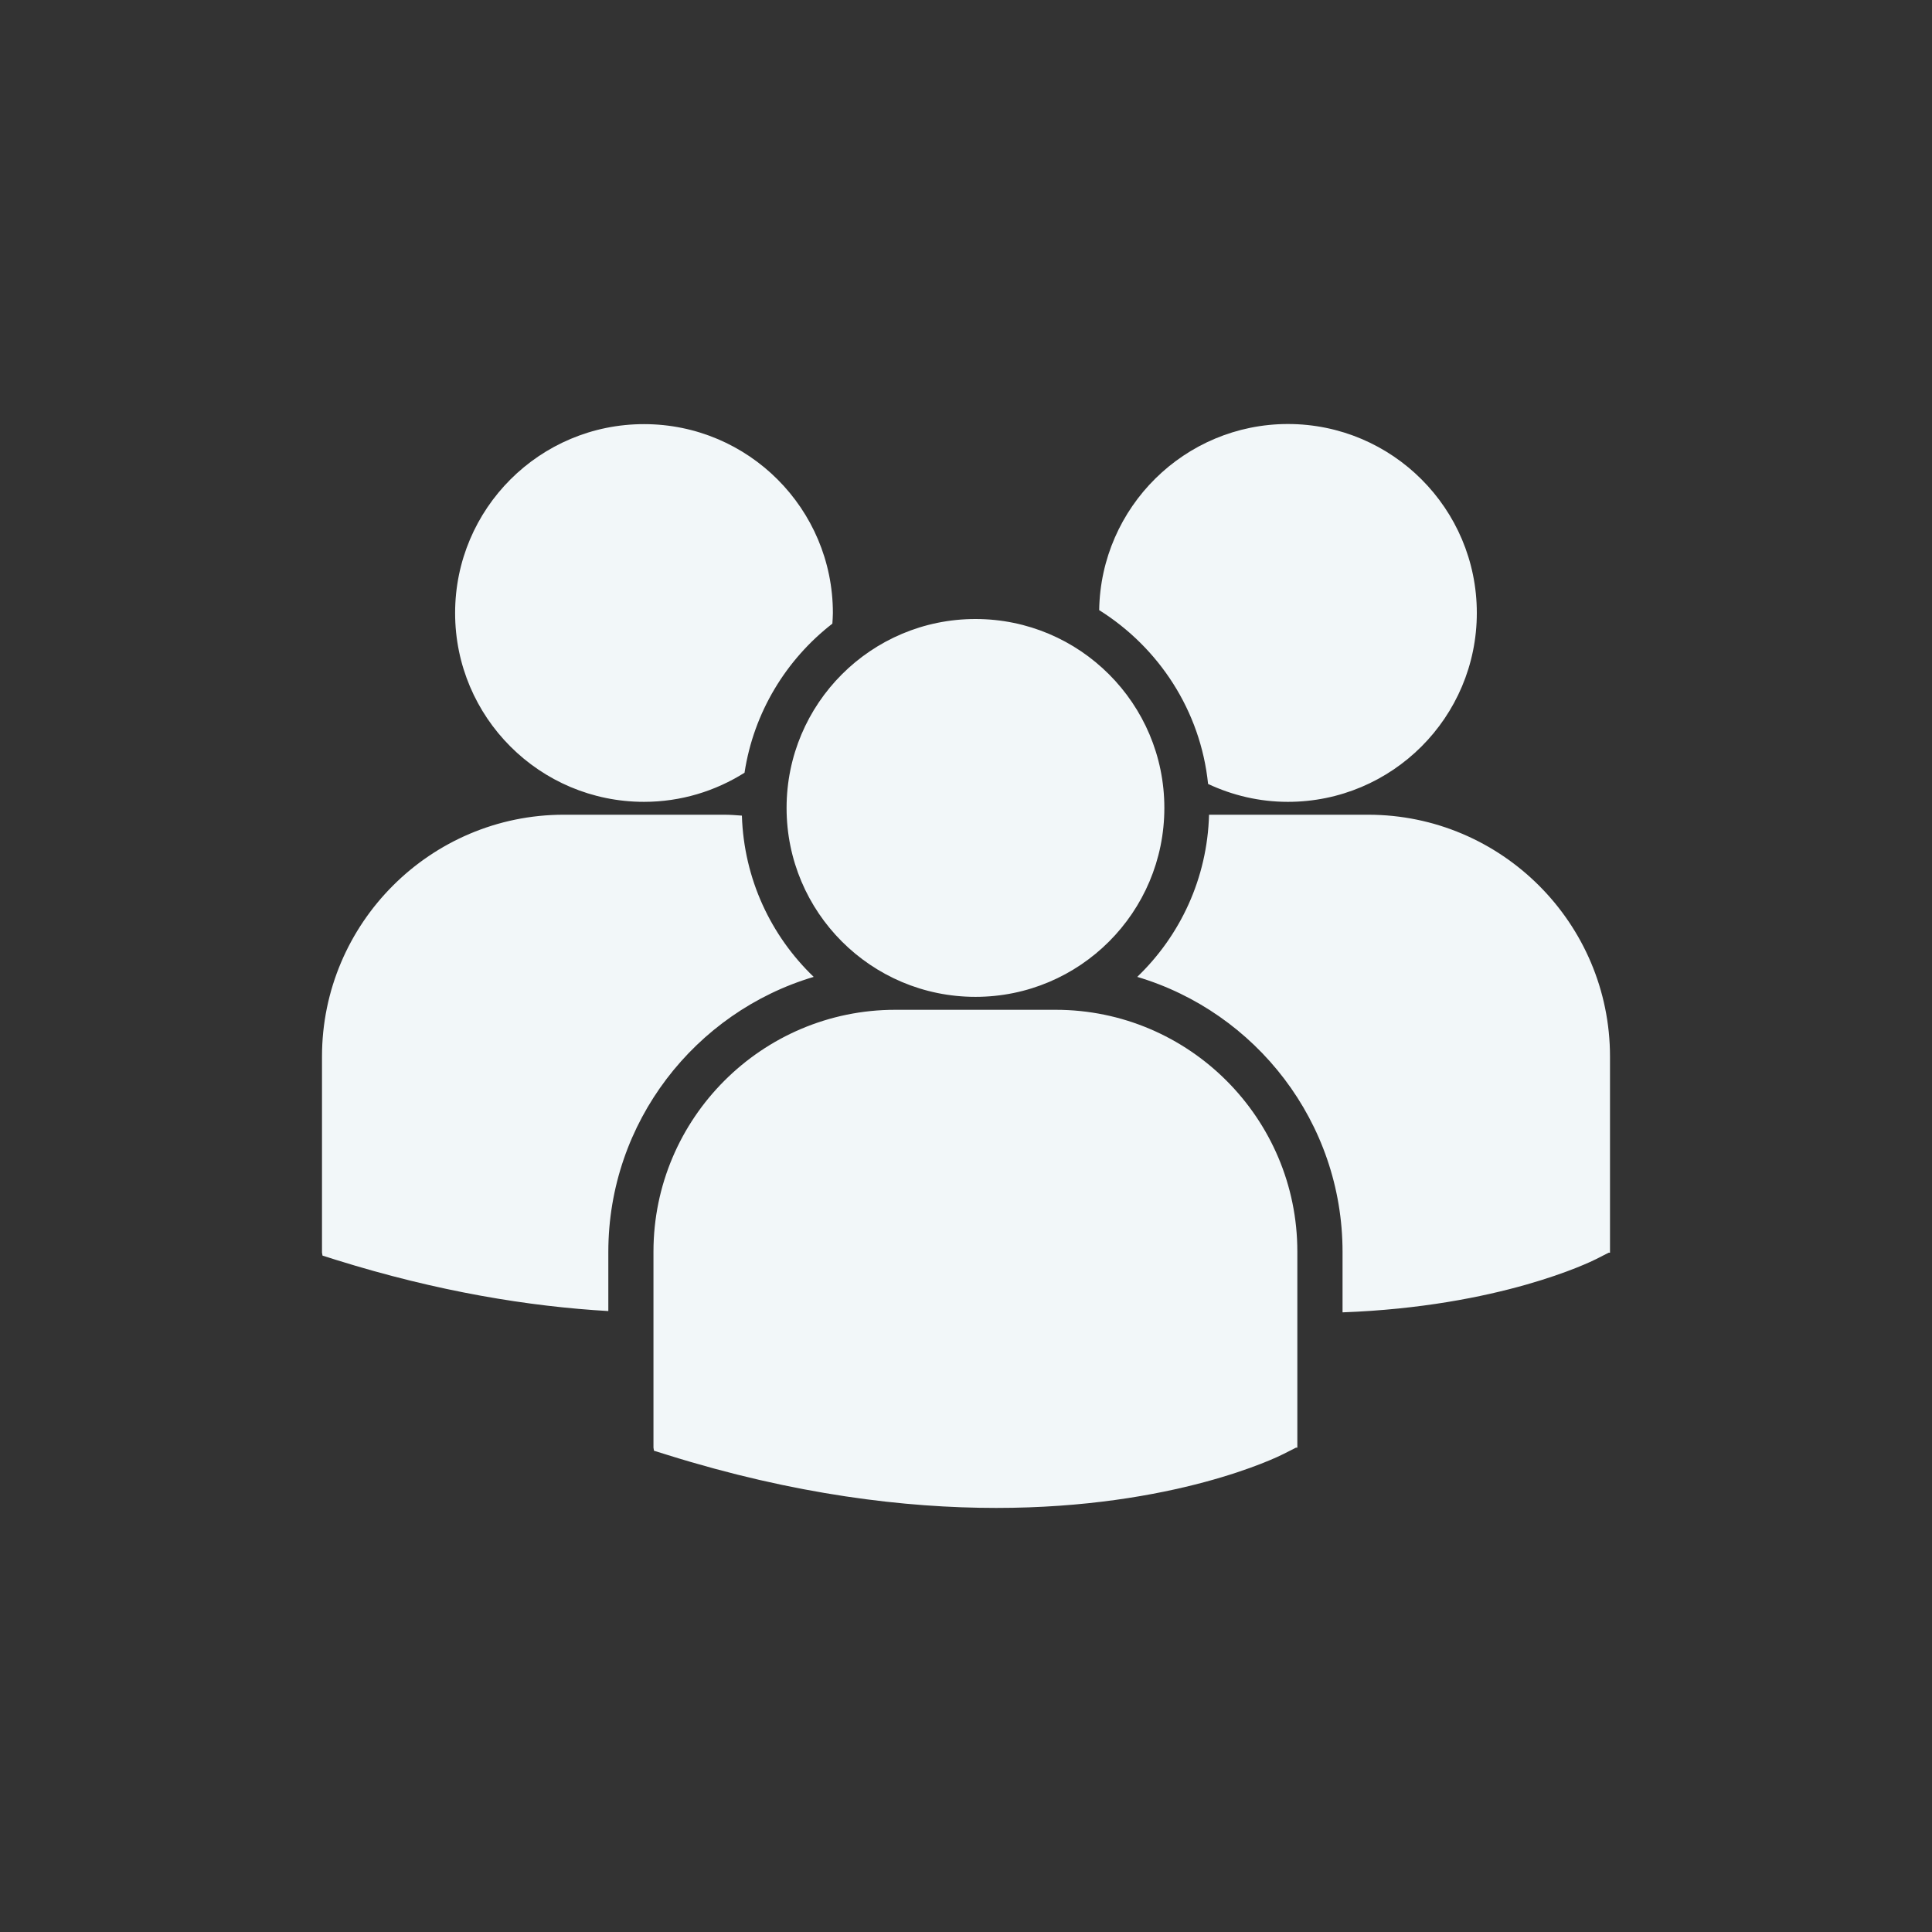
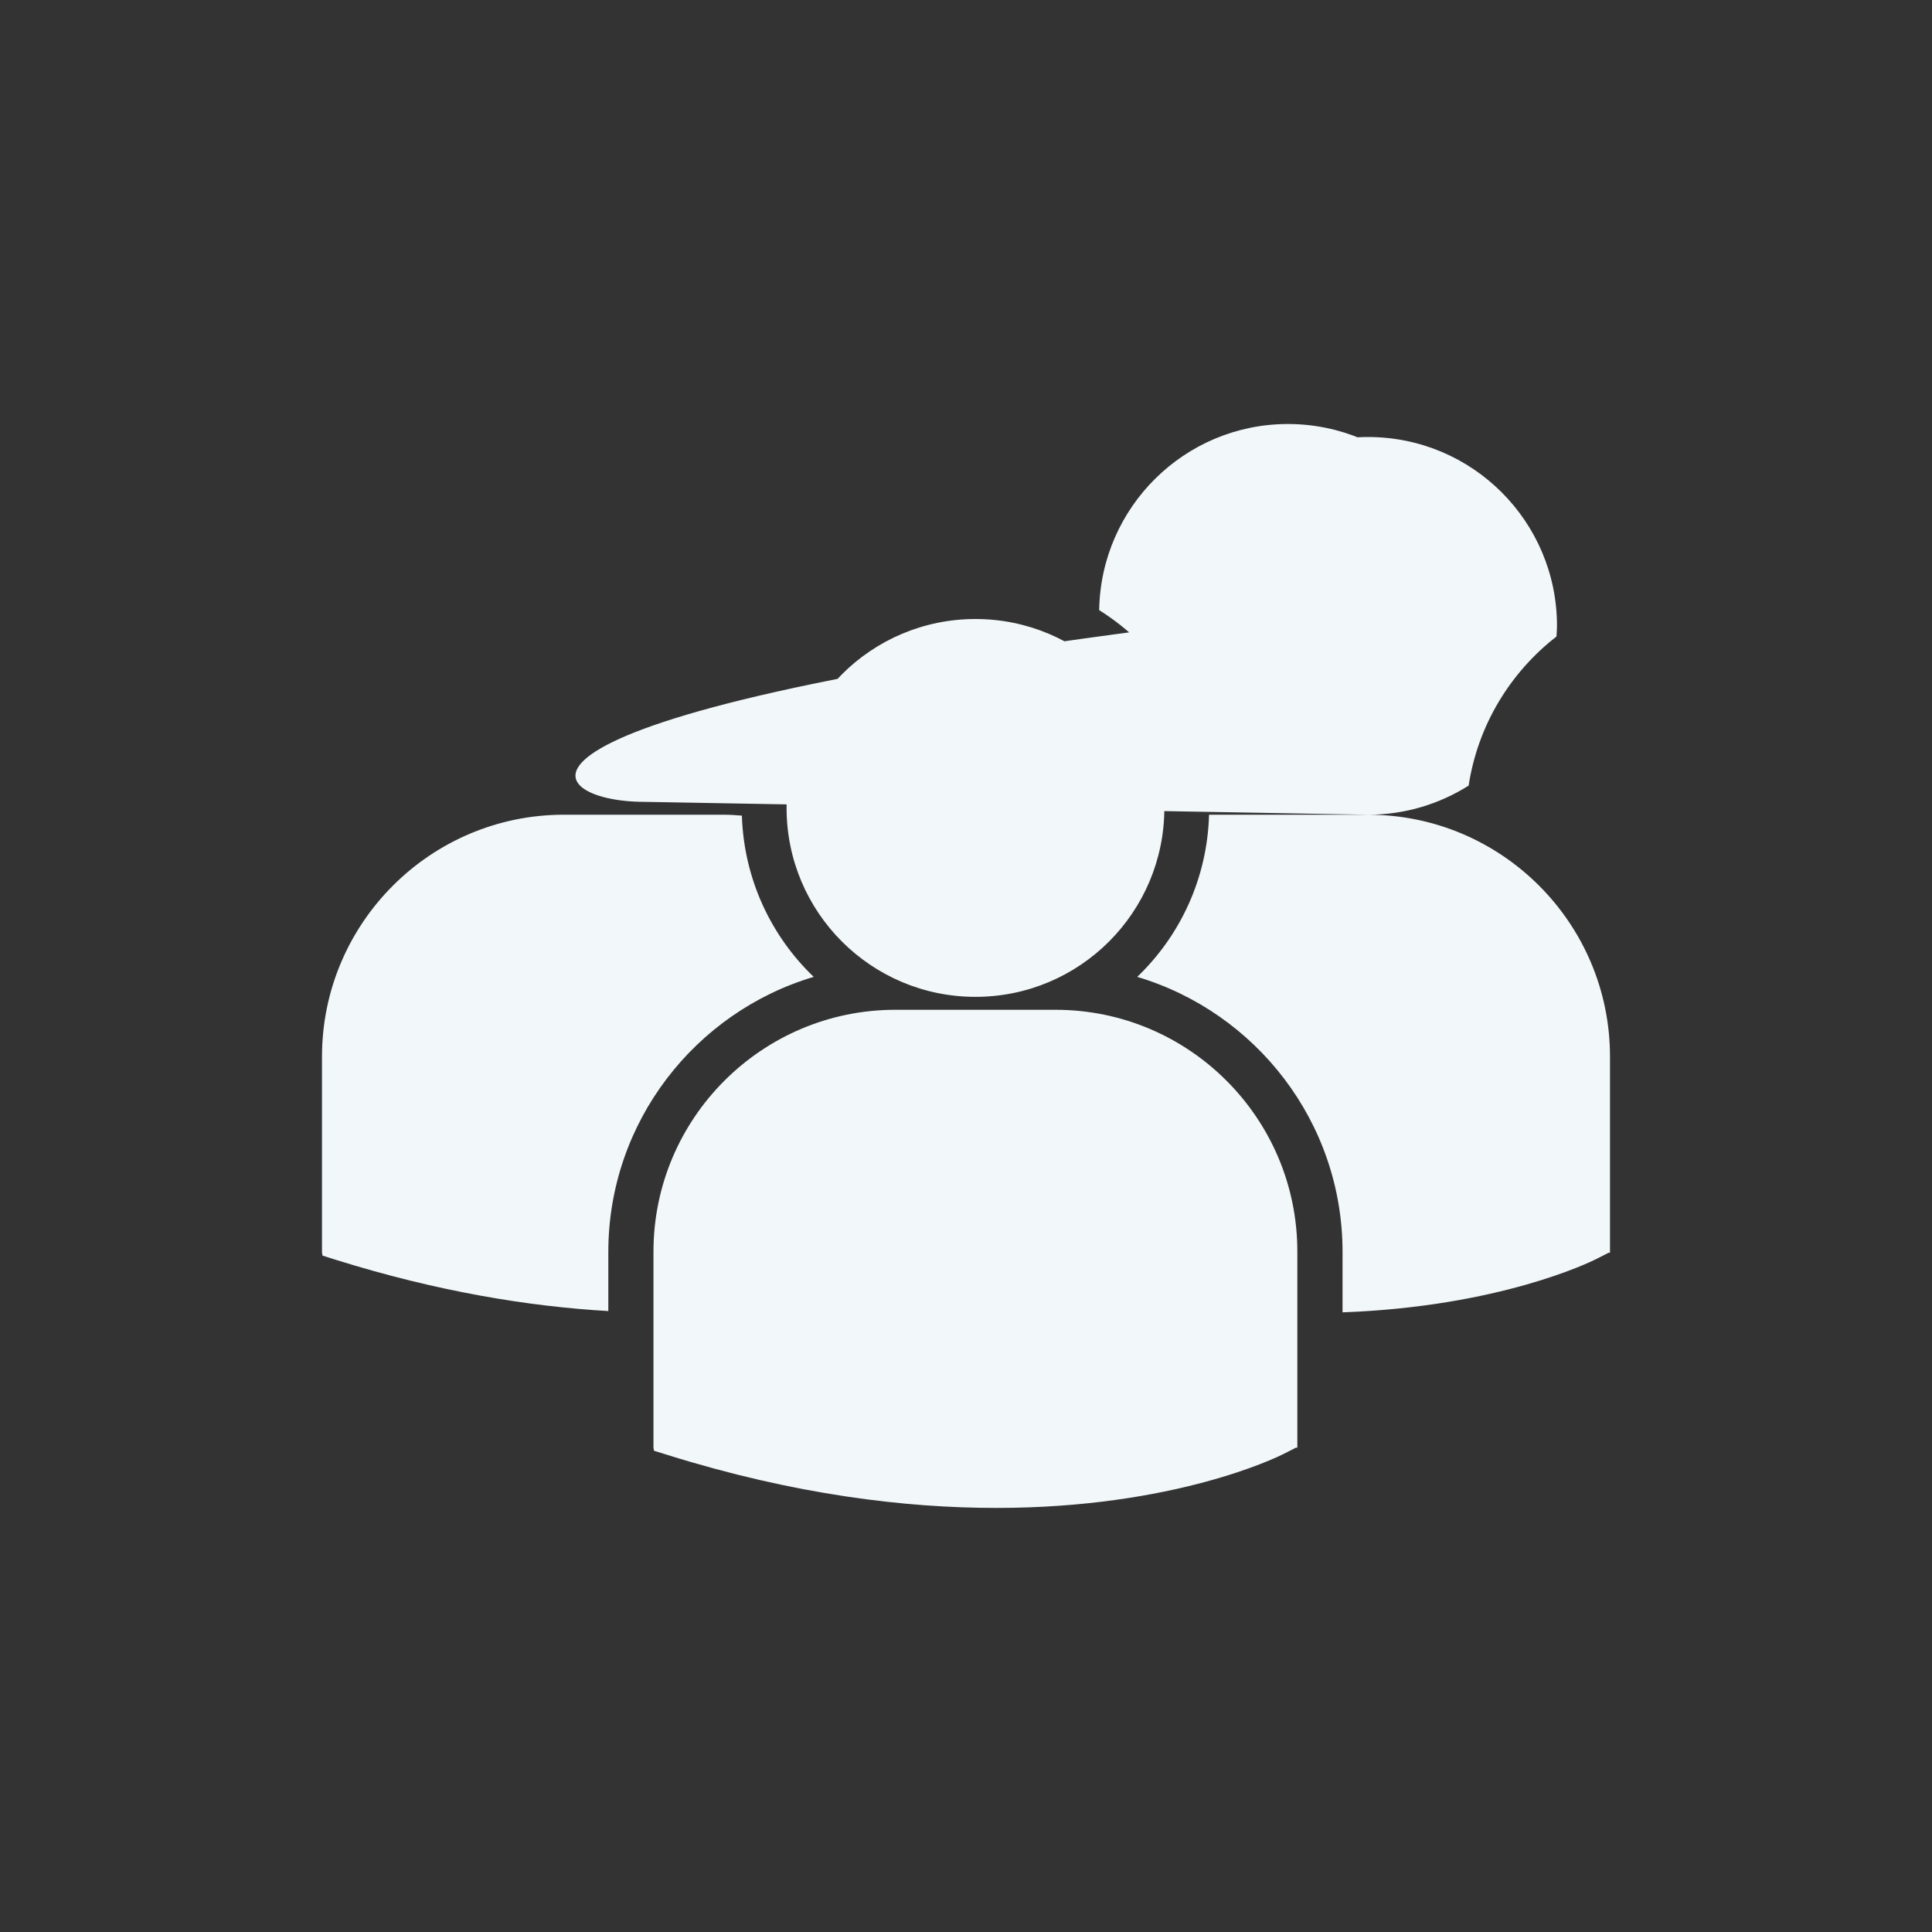
<svg xmlns="http://www.w3.org/2000/svg" version="1.1" id="Capa_1" x="0px" y="0px" width="30px" height="30px" viewBox="241 241 30 30" enable-background="new 241 241 30 30" xml:space="preserve">
  <rect x="241" y="241" width="30" height="30" fill="#333333" stroke="none" />
  <g>
-     <path fill="#F2F7F9" d="M258.068,250.474c0.925,0.58,1.574,1.561,1.691,2.699c0.378,0.177,0.796,0.278,1.239,0.278   c1.62,0,2.934-1.313,2.934-2.934c0-1.619-1.313-2.933-2.934-2.933C259.396,247.585,258.093,248.875,258.068,250.474z    M256.147,256.479c1.621,0,2.933-1.313,2.933-2.934c0-1.619-1.313-2.933-2.933-2.933c-1.62,0-2.933,1.313-2.933,2.934   C253.214,255.166,254.527,256.479,256.147,256.479z M257.391,256.68h-2.488c-2.071,0-3.756,1.685-3.756,3.756v3.043l0.008,0.048   l0.209,0.065c1.976,0.618,3.693,0.823,5.106,0.823c2.761,0,4.361-0.787,4.459-0.837l0.195-0.099h0.021v-3.044   C261.146,258.364,259.462,256.68,257.391,256.68z M262.244,253.651h-2.47c-0.027,0.988-0.448,1.878-1.115,2.518   c1.841,0.548,3.188,2.255,3.188,4.271v0.938c2.438-0.089,3.844-0.78,3.936-0.826l0.196-0.1H266v-3.045   C266,255.336,264.315,253.651,262.244,253.651z M251,253.451c0.574,0,1.108-0.167,1.561-0.452c0.143-0.938,0.646-1.758,1.364-2.315   c0.003-0.055,0.008-0.109,0.008-0.165c0-1.62-1.313-2.933-2.933-2.933c-1.62,0-2.933,1.313-2.933,2.933   C248.067,252.138,249.38,253.451,251,253.451z M253.635,256.169c-0.664-0.637-1.084-1.521-1.115-2.504   c-0.092-0.007-0.183-0.014-0.276-0.014h-2.489c-2.07,0-3.755,1.685-3.755,3.755v3.044l0.008,0.047l0.209,0.066   c1.585,0.495,3,0.724,4.229,0.795v-0.919C250.447,258.424,251.793,256.717,253.635,256.169z" />
+     <path fill="#F2F7F9" d="M258.068,250.474c0.925,0.58,1.574,1.561,1.691,2.699c0.378,0.177,0.796,0.278,1.239,0.278   c1.62,0,2.934-1.313,2.934-2.934c0-1.619-1.313-2.933-2.934-2.933C259.396,247.585,258.093,248.875,258.068,250.474z    M256.147,256.479c1.621,0,2.933-1.313,2.933-2.934c0-1.619-1.313-2.933-2.933-2.933c-1.62,0-2.933,1.313-2.933,2.934   C253.214,255.166,254.527,256.479,256.147,256.479z M257.391,256.68h-2.488c-2.071,0-3.756,1.685-3.756,3.756v3.043l0.008,0.048   l0.209,0.065c1.976,0.618,3.693,0.823,5.106,0.823c2.761,0,4.361-0.787,4.459-0.837l0.195-0.099h0.021v-3.044   C261.146,258.364,259.462,256.68,257.391,256.68z M262.244,253.651h-2.47c-0.027,0.988-0.448,1.878-1.115,2.518   c1.841,0.548,3.188,2.255,3.188,4.271v0.938c2.438-0.089,3.844-0.78,3.936-0.826l0.196-0.1H266v-3.045   C266,255.336,264.315,253.651,262.244,253.651z c0.574,0,1.108-0.167,1.561-0.452c0.143-0.938,0.646-1.758,1.364-2.315   c0.003-0.055,0.008-0.109,0.008-0.165c0-1.62-1.313-2.933-2.933-2.933c-1.62,0-2.933,1.313-2.933,2.933   C248.067,252.138,249.38,253.451,251,253.451z M253.635,256.169c-0.664-0.637-1.084-1.521-1.115-2.504   c-0.092-0.007-0.183-0.014-0.276-0.014h-2.489c-2.07,0-3.755,1.685-3.755,3.755v3.044l0.008,0.047l0.209,0.066   c1.585,0.495,3,0.724,4.229,0.795v-0.919C250.447,258.424,251.793,256.717,253.635,256.169z" />
  </g>
</svg>